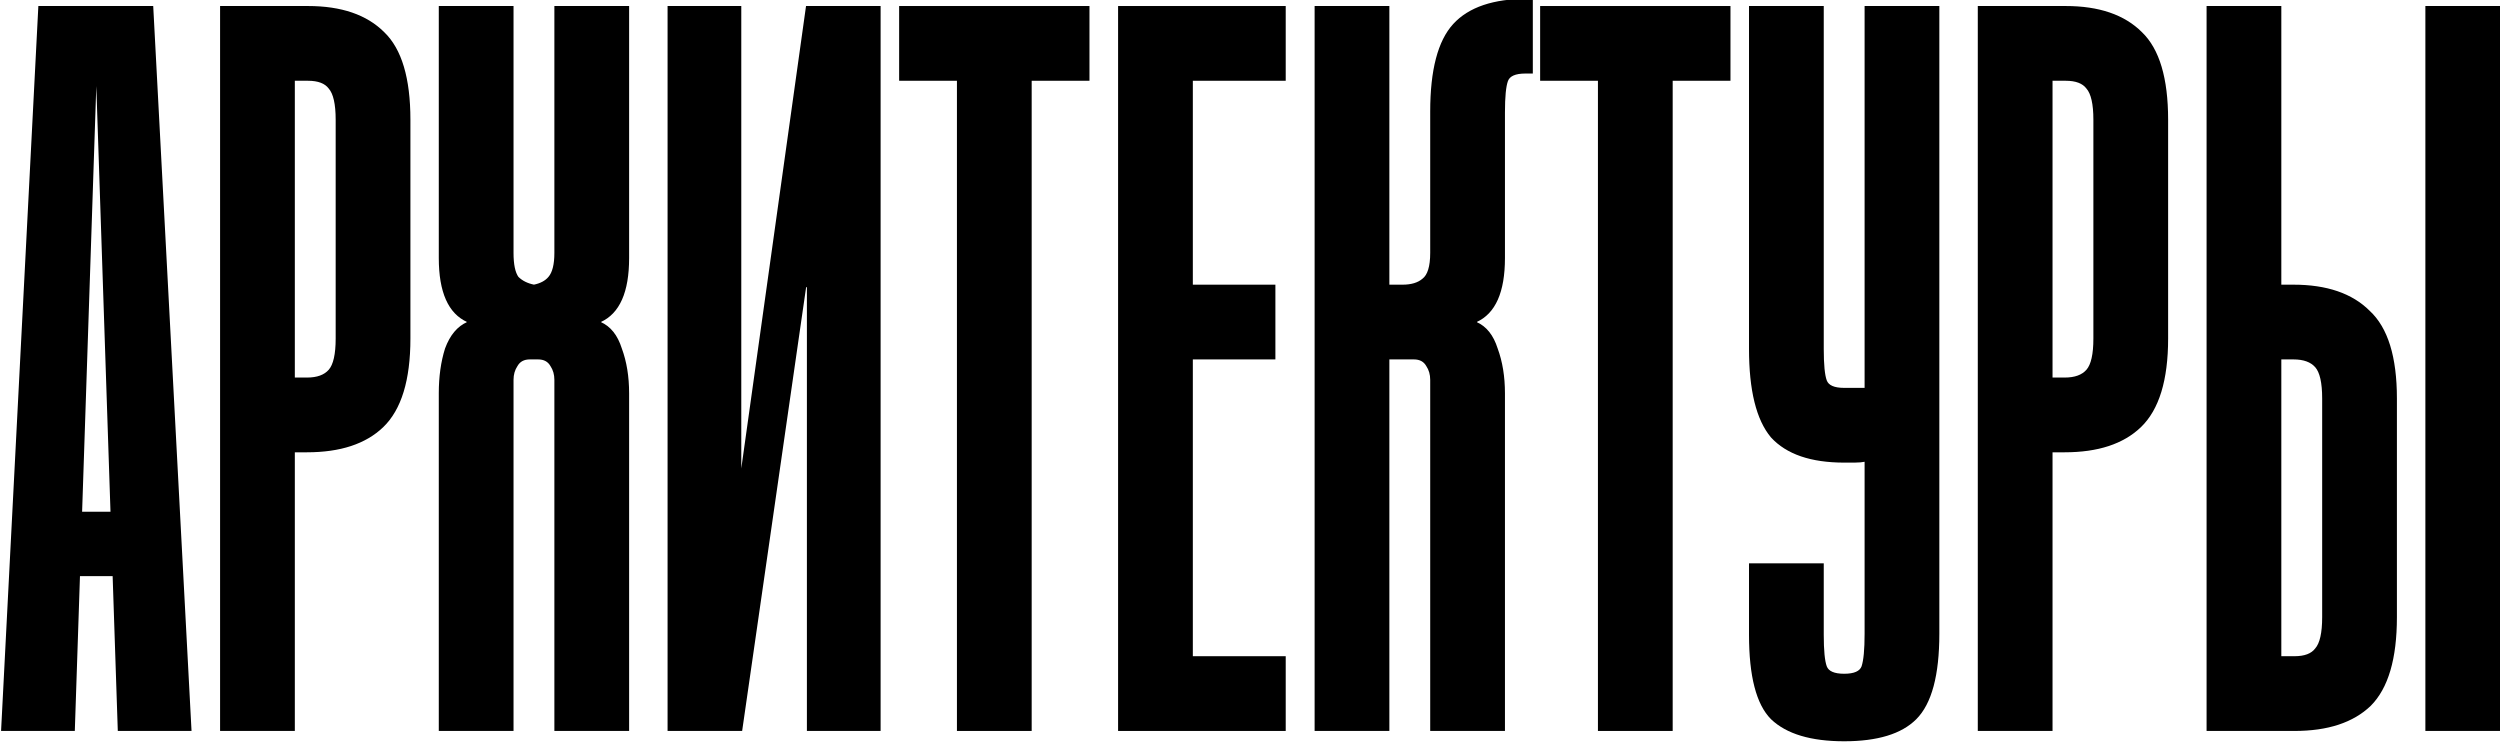
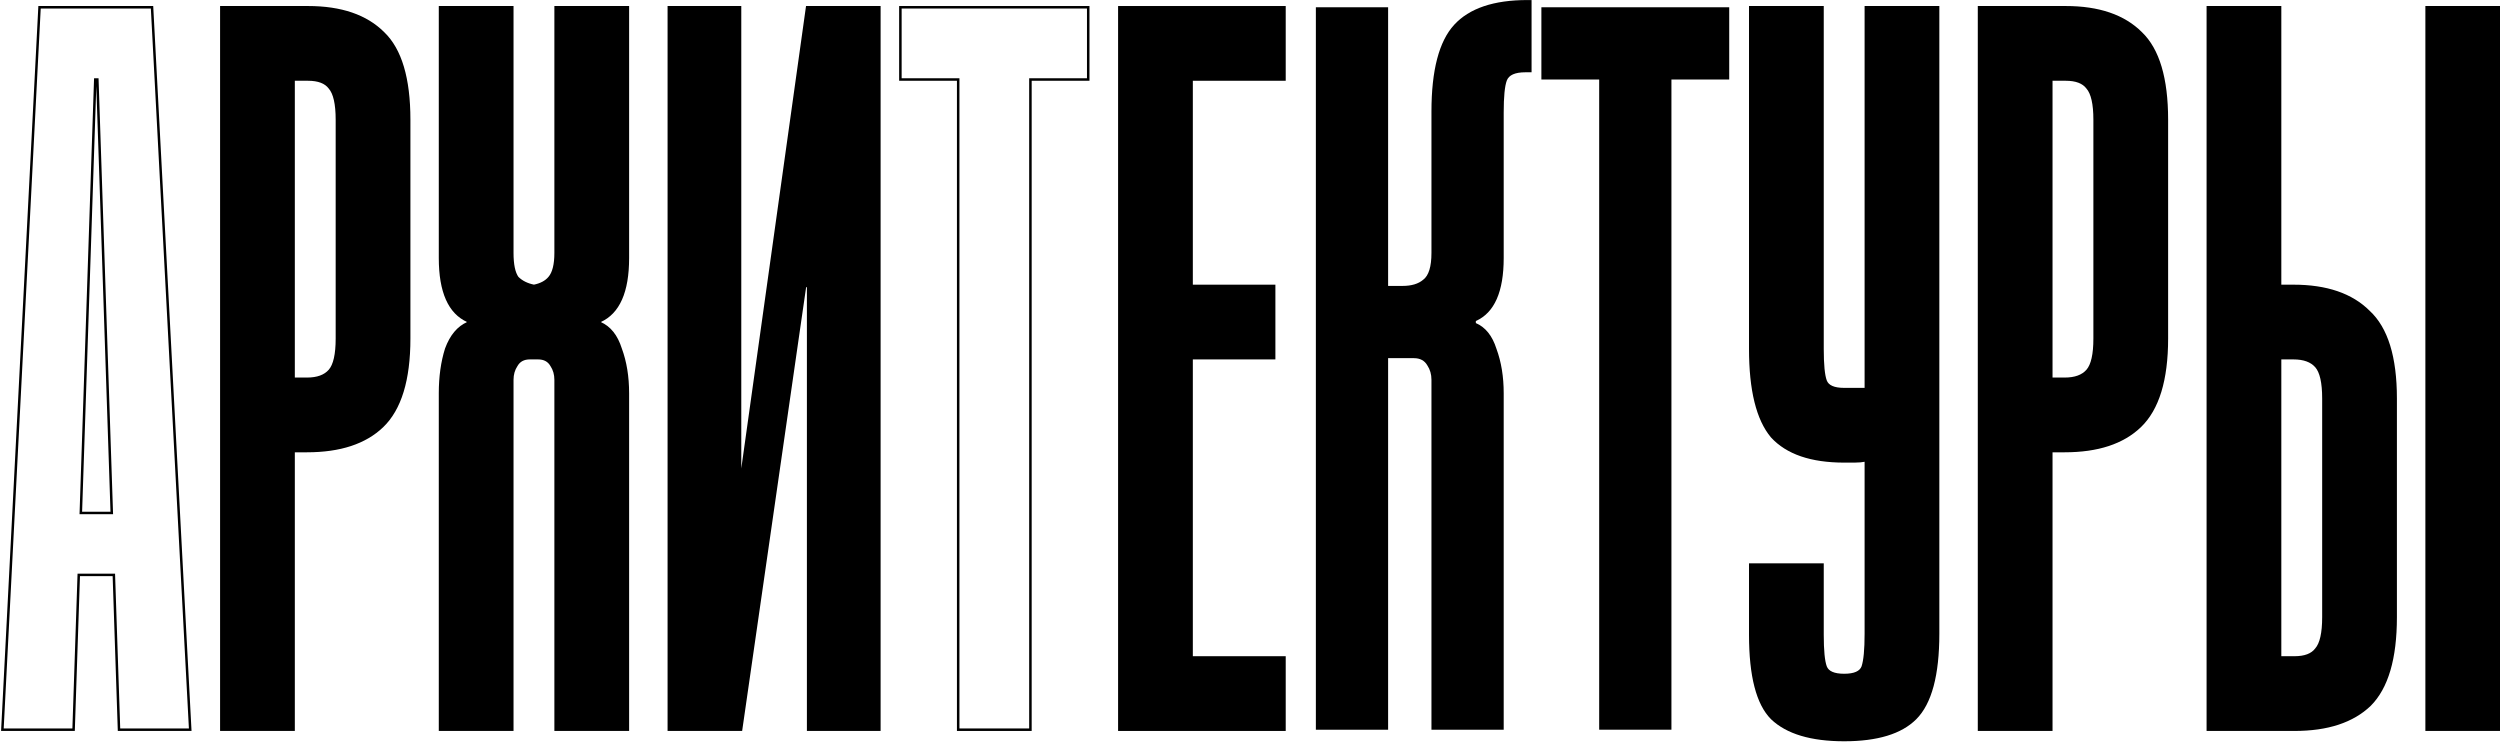
<svg xmlns="http://www.w3.org/2000/svg" width="1001" height="297" viewBox="0 0 1001 297" fill="none">
-   <path d="M0.955 292.173L15.831 2.91H60.873L76.163 292.173H47.65L45.584 230.188H31.534L29.468 292.173H0.955ZM32.36 205.394H44.757L38.972 31.836H38.146L32.36 205.394Z" fill="black" />
  <path d="M123.333 2.91C136.556 2.91 146.612 6.353 153.499 13.241C160.386 19.852 163.83 31.423 163.83 47.952V135.558C163.83 152.087 160.248 163.795 153.086 170.682C146.198 177.294 136.143 180.6 122.92 180.6H117.548V292.173H88.621V2.91H123.333ZM117.548 151.674H122.92C127.052 151.674 130.082 150.572 132.011 148.368C133.939 146.164 134.903 141.894 134.903 135.558V47.952C134.903 41.616 133.939 37.346 132.011 35.142C130.358 32.938 127.465 31.836 123.333 31.836H117.548V151.674Z" fill="black" />
  <path d="M222.473 292.173V152.087C222.473 149.883 221.922 147.955 220.82 146.302C219.718 144.373 217.928 143.409 215.448 143.409H212.143C209.663 143.409 207.872 144.373 206.77 146.302C205.669 147.955 205.118 149.883 205.118 152.087V292.173H176.191V157.459C176.191 150.847 177.018 144.924 178.671 139.69C180.599 134.456 183.492 131.012 187.349 129.359V128.533C179.91 125.227 176.191 116.824 176.191 103.325V2.91H205.118V101.259C205.118 105.943 205.806 109.248 207.184 111.177C208.837 112.83 211.041 113.932 213.795 114.483C216.55 113.932 218.617 112.83 219.994 111.177C221.647 109.248 222.473 105.943 222.473 101.259V2.91H251.4V103.325C251.4 116.824 247.681 125.227 240.242 128.533V129.359C244.099 131.012 246.854 134.456 248.507 139.69C250.435 144.924 251.4 150.847 251.4 157.459V292.173H222.473Z" fill="black" />
  <path d="M296.31 2.91V188.865H297.136L323.17 2.91H352.096V292.173H323.583V114.483H322.343L296.723 292.173H267.797V2.91H296.31Z" fill="black" />
-   <path d="M435.724 2.91V31.836H412.583V292.173H383.657V31.836H360.516V2.91H435.724Z" fill="black" />
  <path d="M514.3 2.91V31.836H477.109V114.483H510.168V143.409H477.109V263.247H514.3V292.173H448.183V2.91H514.3Z" fill="black" />
  <path d="M555.801 2.91V114.483H561.586C565.167 114.483 567.922 113.656 569.851 112.003C572.055 110.35 573.156 106.769 573.156 101.259V44.646C573.156 28.117 576.187 16.546 582.248 9.935C588.308 3.323 598.088 0.017 611.587 0.017H613.24V28.943H610.761C606.628 28.943 604.149 30.045 603.323 32.249C602.496 34.453 602.083 38.723 602.083 45.059V103.325C602.083 116.824 598.364 125.227 590.926 128.533V129.359C594.782 131.012 597.537 134.456 599.19 139.69C601.119 144.924 602.083 150.847 602.083 157.459V292.173H573.156V152.087C573.156 149.883 572.606 147.955 571.504 146.302C570.402 144.373 568.611 143.409 566.132 143.409H555.801V292.173H526.874V2.91H555.801Z" fill="black" />
  <path d="M692.381 2.91V31.836H669.24V292.173H640.313V31.836H617.172V2.91H692.381Z" fill="black" />
  <path d="M747.086 253.742V184.319C745.708 184.595 744.193 184.732 742.54 184.732C741.163 184.732 739.785 184.732 738.408 184.732C725.184 184.732 715.542 181.426 709.482 174.815C703.696 167.927 700.804 156.219 700.804 139.69V2.91H729.73V139.69C729.73 146.026 730.143 150.296 730.97 152.5C731.796 154.704 734.276 155.806 738.408 155.806H747.086V2.91H776.012V253.742C776.012 270.272 772.982 281.567 766.921 287.627C761.136 293.413 751.631 296.305 738.408 296.305C725.184 296.305 715.542 293.413 709.482 287.627C703.696 281.842 700.804 270.685 700.804 254.155V226.056H729.73V254.155C729.73 260.492 730.143 264.762 730.97 266.966C731.796 269.17 734.276 270.272 738.408 270.272C742.54 270.272 745.02 269.17 745.846 266.966C746.672 264.486 747.086 260.078 747.086 253.742Z" fill="black" />
  <path d="M827.121 2.91C840.344 2.91 850.399 6.353 857.287 13.241C864.174 19.852 867.617 31.423 867.617 47.952V135.558C867.617 152.087 864.036 163.795 856.873 170.682C849.986 177.294 839.931 180.6 826.707 180.6H821.335V292.173H792.409V2.91H827.121ZM821.335 151.674H826.707C830.84 151.674 833.87 150.572 835.798 148.368C837.727 146.164 838.691 141.894 838.691 135.558V47.952C838.691 41.616 837.727 37.346 835.798 35.142C834.145 32.938 831.253 31.836 827.121 31.836H821.335V151.674Z" fill="black" />
  <path d="M971.62 2.91H1000.55V292.173H971.62V2.91ZM884.014 2.91H912.941V114.483H918.313C931.536 114.483 941.591 117.926 948.479 124.813C955.641 131.425 959.223 142.996 959.223 159.525V247.13C959.223 263.66 955.779 275.368 948.892 282.255C942.005 288.867 931.949 292.173 918.726 292.173H884.014V2.91ZM912.941 263.247H918.726C922.858 263.247 925.751 262.145 927.404 259.941C929.332 257.737 930.296 253.467 930.296 247.13V159.525C930.296 153.189 929.332 148.919 927.404 146.715C925.475 144.511 922.445 143.409 918.313 143.409H912.941V263.247Z" fill="black" />
  <path d="M0.955 292.173L15.831 2.91H60.873L76.163 292.173H47.65L45.584 230.188H31.534L29.468 292.173H0.955ZM32.36 205.394H44.757L38.972 31.836H38.146L32.36 205.394Z" stroke="black" />
  <path d="M123.333 2.91C136.556 2.91 146.612 6.353 153.499 13.241C160.386 19.852 163.83 31.423 163.83 47.952V135.558C163.83 152.087 160.248 163.795 153.086 170.682C146.198 177.294 136.143 180.6 122.92 180.6H117.548V292.173H88.621V2.91H123.333ZM117.548 151.674H122.92C127.052 151.674 130.082 150.572 132.011 148.368C133.939 146.164 134.903 141.894 134.903 135.558V47.952C134.903 41.616 133.939 37.346 132.011 35.142C130.358 32.938 127.465 31.836 123.333 31.836H117.548V151.674Z" stroke="black" />
  <path d="M222.473 292.173V152.087C222.473 149.883 221.922 147.955 220.82 146.302C219.718 144.373 217.928 143.409 215.448 143.409H212.143C209.663 143.409 207.872 144.373 206.77 146.302C205.669 147.955 205.118 149.883 205.118 152.087V292.173H176.191V157.459C176.191 150.847 177.018 144.924 178.671 139.69C180.599 134.456 183.492 131.012 187.349 129.359V128.533C179.91 125.227 176.191 116.824 176.191 103.325V2.91H205.118V101.259C205.118 105.943 205.806 109.248 207.184 111.177C208.837 112.83 211.041 113.932 213.795 114.483C216.55 113.932 218.617 112.83 219.994 111.177C221.647 109.248 222.473 105.943 222.473 101.259V2.91H251.4V103.325C251.4 116.824 247.681 125.227 240.242 128.533V129.359C244.099 131.012 246.854 134.456 248.507 139.69C250.435 144.924 251.4 150.847 251.4 157.459V292.173H222.473Z" stroke="black" />
  <path d="M296.31 2.91V188.865H297.136L323.17 2.91H352.096V292.173H323.583V114.483H322.343L296.723 292.173H267.797V2.91H296.31Z" stroke="black" />
  <path d="M435.724 2.91V31.836H412.583V292.173H383.657V31.836H360.516V2.91H435.724Z" stroke="black" />
  <path d="M514.3 2.91V31.836H477.109V114.483H510.168V143.409H477.109V263.247H514.3V292.173H448.183V2.91H514.3Z" stroke="black" />
-   <path d="M555.801 2.91V114.483H561.586C565.167 114.483 567.922 113.656 569.851 112.003C572.055 110.35 573.156 106.769 573.156 101.259V44.646C573.156 28.117 576.187 16.546 582.248 9.935C588.308 3.323 598.088 0.017 611.587 0.017H613.24V28.943H610.761C606.628 28.943 604.149 30.045 603.323 32.249C602.496 34.453 602.083 38.723 602.083 45.059V103.325C602.083 116.824 598.364 125.227 590.926 128.533V129.359C594.782 131.012 597.537 134.456 599.19 139.69C601.119 144.924 602.083 150.847 602.083 157.459V292.173H573.156V152.087C573.156 149.883 572.606 147.955 571.504 146.302C570.402 144.373 568.611 143.409 566.132 143.409H555.801V292.173H526.874V2.91H555.801Z" stroke="black" />
-   <path d="M692.381 2.91V31.836H669.24V292.173H640.313V31.836H617.172V2.91H692.381Z" stroke="black" />
  <path d="M747.086 253.742V184.319C745.708 184.595 744.193 184.732 742.54 184.732C741.163 184.732 739.785 184.732 738.408 184.732C725.184 184.732 715.542 181.426 709.482 174.815C703.696 167.927 700.804 156.219 700.804 139.69V2.91H729.73V139.69C729.73 146.026 730.143 150.296 730.97 152.5C731.796 154.704 734.276 155.806 738.408 155.806H747.086V2.91H776.012V253.742C776.012 270.272 772.982 281.567 766.921 287.627C761.136 293.413 751.631 296.305 738.408 296.305C725.184 296.305 715.542 293.413 709.482 287.627C703.696 281.842 700.804 270.685 700.804 254.155V226.056H729.73V254.155C729.73 260.492 730.143 264.762 730.97 266.966C731.796 269.17 734.276 270.272 738.408 270.272C742.54 270.272 745.02 269.17 745.846 266.966C746.672 264.486 747.086 260.078 747.086 253.742Z" stroke="black" />
  <path d="M827.121 2.91C840.344 2.91 850.399 6.353 857.287 13.241C864.174 19.852 867.617 31.423 867.617 47.952V135.558C867.617 152.087 864.036 163.795 856.873 170.682C849.986 177.294 839.931 180.6 826.707 180.6H821.335V292.173H792.409V2.91H827.121ZM821.335 151.674H826.707C830.84 151.674 833.87 150.572 835.798 148.368C837.727 146.164 838.691 141.894 838.691 135.558V47.952C838.691 41.616 837.727 37.346 835.798 35.142C834.145 32.938 831.253 31.836 827.121 31.836H821.335V151.674Z" stroke="black" />
  <path d="M971.62 2.91H1000.55V292.173H971.62V2.91ZM884.014 2.91H912.941V114.483H918.313C931.536 114.483 941.591 117.926 948.479 124.813C955.641 131.425 959.223 142.996 959.223 159.525V247.13C959.223 263.66 955.779 275.368 948.892 282.255C942.005 288.867 931.949 292.173 918.726 292.173H884.014V2.91ZM912.941 263.247H918.726C922.858 263.247 925.751 262.145 927.404 259.941C929.332 257.737 930.296 253.467 930.296 247.13V159.525C930.296 153.189 929.332 148.919 927.404 146.715C925.475 144.511 922.445 143.409 918.313 143.409H912.941V263.247Z" stroke="black" />
</svg>